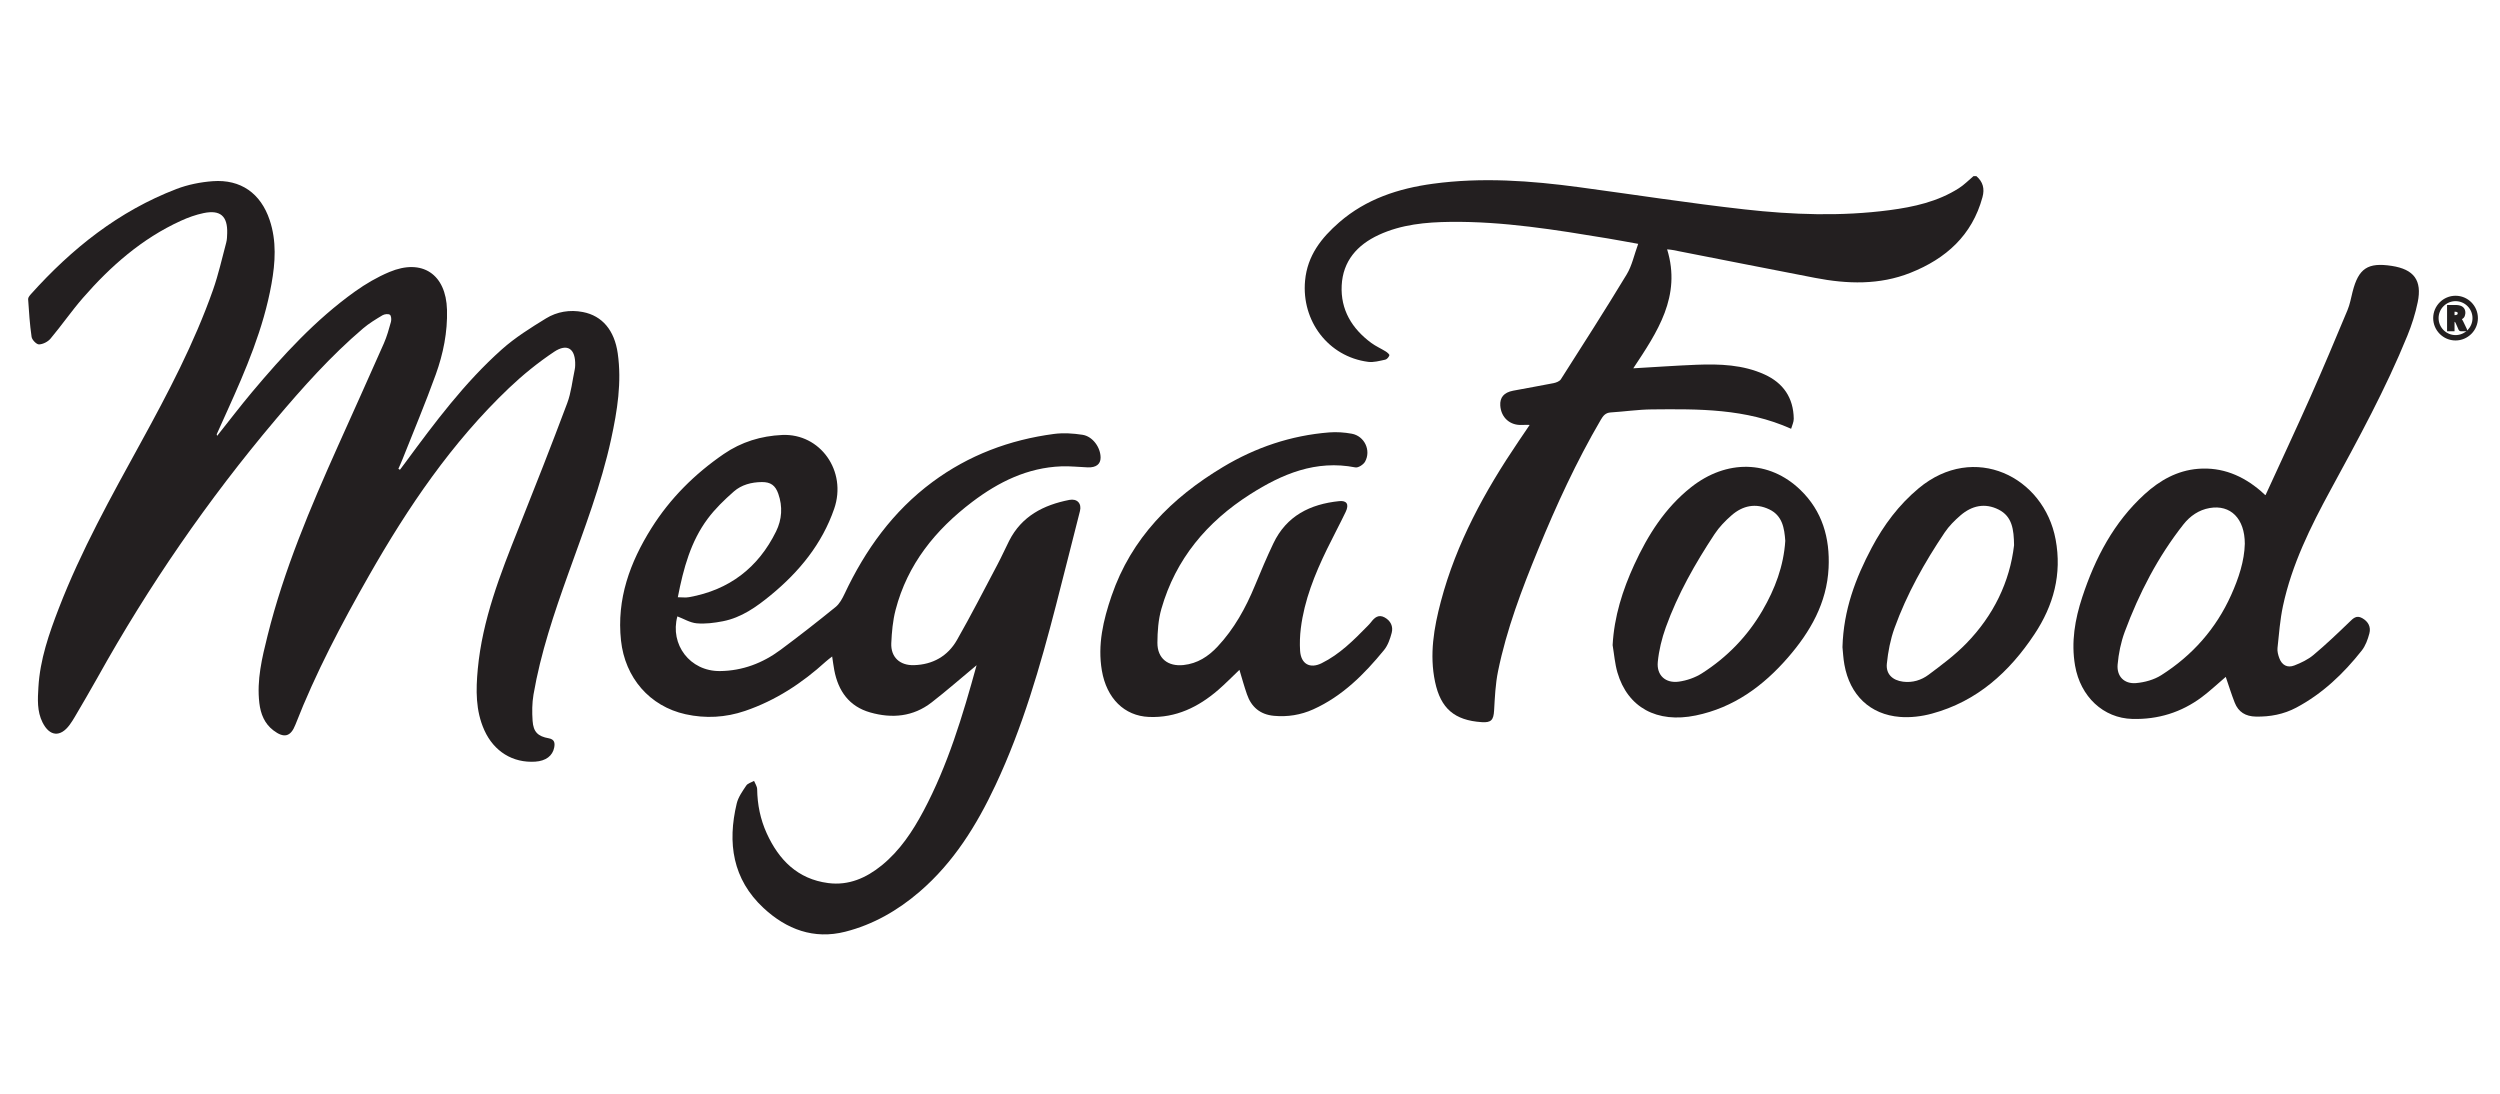
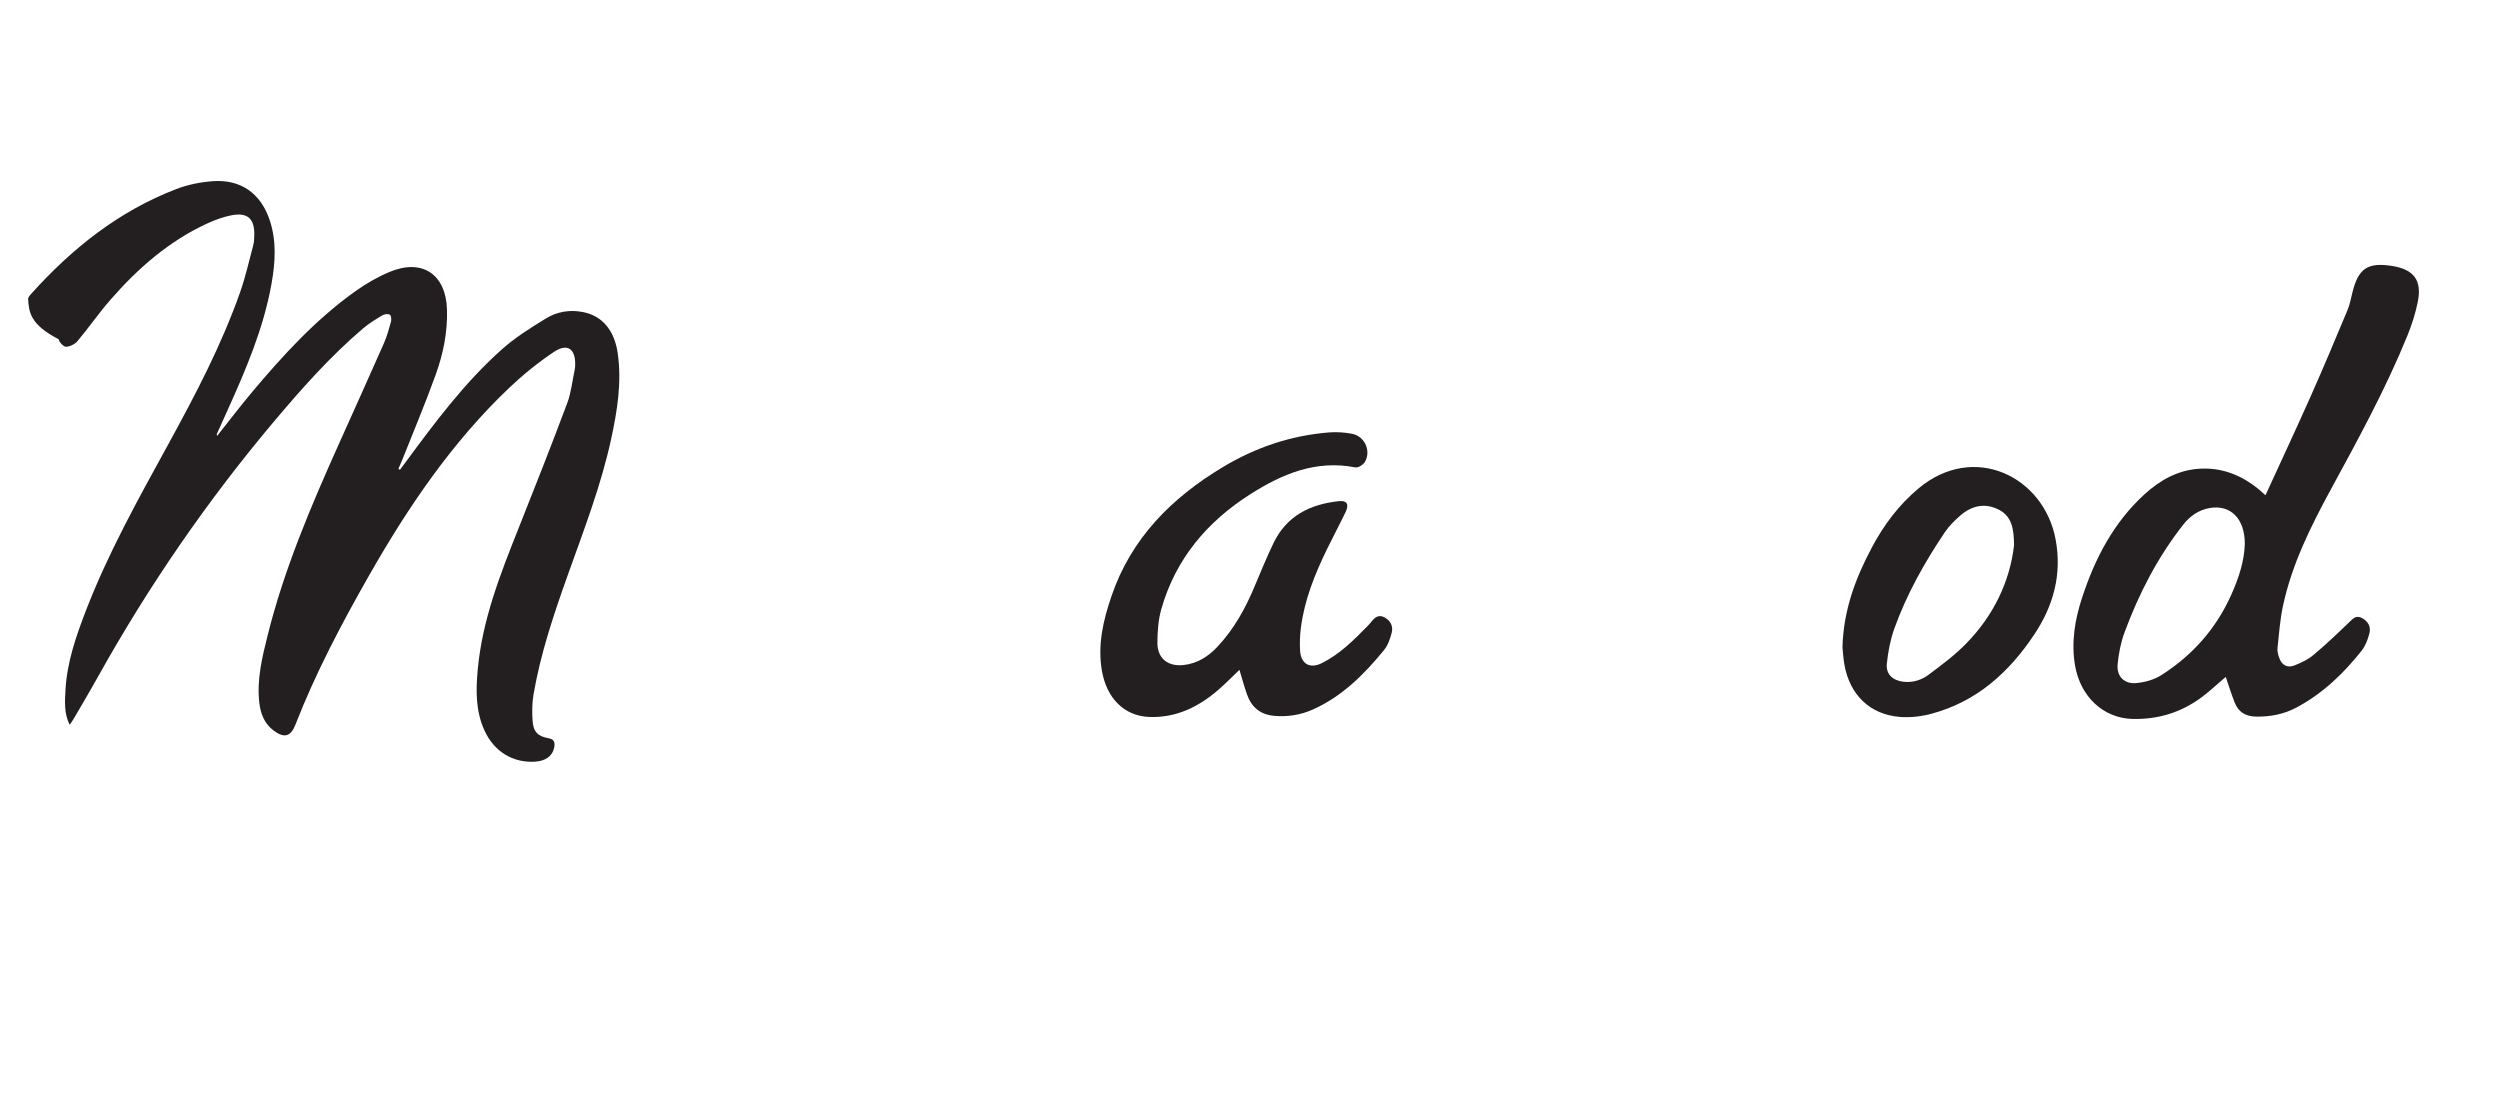
<svg xmlns="http://www.w3.org/2000/svg" id="Layer_1" x="0px" y="0px" viewBox="0 0 800 350" style="enable-background:new 0 0 800 350;" xml:space="preserve">
  <style type="text/css"> .st0{fill:#231F20;} .st1{fill:#231F20;stroke:#231F20;stroke-miterlimit:10;} </style>
  <g>
-     <path class="st0" d="M632.44,56.36c2.12,1.82,2.69,4.03,1.95,6.74c-3.32,12.22-11.68,19.67-23.03,24.19 c-9.96,3.96-20.23,3.62-30.54,1.63c-15.21-2.94-30.41-5.95-45.62-8.93c-0.44-0.09-0.89-0.11-1.72-0.2 c4.62,15.02-3.12,26.44-10.83,38.07c7.05-0.4,13.67-0.88,20.3-1.14c7.39-0.28,14.76-0.03,21.66,3.09 c6.06,2.74,9.29,7.49,9.39,14.18c0.02,1.06-0.54,2.13-0.84,3.22c-14.53-6.51-29.6-6.35-44.63-6.2c-4.37,0.04-8.74,0.7-13.11,0.97 c-1.67,0.1-2.43,1.08-3.17,2.36c-7.79,13.33-14.22,27.31-20.07,41.57c-5.19,12.66-10.07,25.45-12.81,38.9 c-0.84,4.1-1.02,8.36-1.26,12.55c-0.17,3.03-0.93,3.94-3.97,3.73c-8.7-0.59-13.12-4.36-14.92-12.89 c-1.85-8.74-0.37-17.3,1.86-25.74c4.94-18.69,14.1-35.36,24.86-51.24c1.13-1.66,2.25-3.32,3.56-5.25c-1.06,0-1.73-0.03-2.39,0.01 c-3.87,0.23-6.76-2.32-7.02-6.19c-0.17-2.6,1.15-4.2,4.12-4.77c4.3-0.83,8.63-1.55,12.92-2.41c0.85-0.17,1.93-0.59,2.35-1.24 c7.1-11.14,14.23-22.27,21.07-33.57c1.69-2.8,2.37-6.21,3.67-9.77c-3.61-0.64-6.65-1.22-9.7-1.73c-16.7-2.76-33.41-5.5-50.4-5.3 c-7.85,0.09-15.67,0.81-22.94,4.18c-6.89,3.2-11.45,8.36-11.84,16.16c-0.39,7.79,3.29,13.83,9.46,18.39 c1.44,1.06,3.11,1.79,4.64,2.74c0.49,0.3,1.24,0.96,1.16,1.23c-0.18,0.56-0.77,1.27-1.31,1.39c-1.81,0.38-3.73,0.94-5.51,0.7 c-12.74-1.67-21.34-13.1-20.16-25.95c0.74-8.09,5.23-13.73,10.95-18.71c8.58-7.45,18.92-10.83,29.96-12.33 c15.66-2.13,31.27-0.99,46.85,1.11c17.61,2.37,35.18,5.11,52.84,7.09c15.42,1.73,30.95,2.29,46.43,0.25 c7.8-1.03,15.44-2.72,22.2-7.03c1.69-1.08,3.12-2.56,4.66-3.85C631.81,56.36,632.13,56.36,632.44,56.36z" />
-     <path class="st0" d="M69.49,139.47c3.73-4.68,7.31-9.4,11.11-13.93c9.94-11.83,20.35-23.23,33.01-32.27 c3.41-2.44,7.13-4.61,10.99-6.23c10.5-4.42,18.13,0.7,18.44,12.09c0.2,7.13-1.2,14.06-3.59,20.69c-3.31,9.18-7.1,18.19-10.7,27.27 c-0.39,0.99-0.84,1.95-1.27,2.92c0.17,0.11,0.34,0.21,0.5,0.32c0.57-0.76,1.14-1.51,1.7-2.27c9.44-12.81,18.95-25.59,30.88-36.23 c4.28-3.82,9.25-6.93,14.16-9.94c3.53-2.17,7.65-2.85,11.8-2.04c6.23,1.2,10.1,5.88,11.15,13.18c1.33,9.31-0.14,18.4-2.1,27.45 c-3.21,14.79-8.65,28.88-13.72,43.08c-4.53,12.67-8.85,25.4-11.13,38.7c-0.47,2.74-0.48,5.62-0.29,8.4 c0.24,3.55,1.68,4.97,5.16,5.59c1.85,0.33,2.03,1.49,1.76,2.93c-0.51,2.71-2.71,4.33-6.07,4.55c-7.19,0.46-13.21-3.26-16.28-10.04 c-2.85-6.3-2.73-12.93-2.11-19.6c1.48-15.78,7.19-30.34,12.99-44.89c5.32-13.35,10.59-26.73,15.63-40.19 c1.27-3.4,1.63-7.14,2.4-10.73c0.1-0.46,0.14-0.93,0.15-1.4c0.15-5.26-2.47-7.16-6.78-4.28c-5.11,3.42-9.96,7.34-14.41,11.58 c-18.32,17.45-32.34,38.16-44.79,60.01c-8.79,15.43-17.08,31.12-23.55,47.71c-1.52,3.91-3.67,4.4-7.06,1.81 c-2.86-2.19-4.07-5.28-4.48-8.73c-0.87-7.38,0.86-14.47,2.62-21.53c5.25-21.11,13.71-41.03,22.57-60.8 c4.89-10.91,9.82-21.81,14.65-32.75c0.97-2.21,1.63-4.56,2.27-6.89c0.2-0.72,0.11-1.98-0.34-2.29c-0.52-0.36-1.73-0.21-2.37,0.17 c-2.14,1.28-4.31,2.59-6.2,4.2c-10.35,8.81-19.36,18.94-28.1,29.29C66.46,160,47.54,187.5,31.23,216.78 c-2.36,4.24-4.84,8.41-7.28,12.6c-0.51,0.88-1.06,1.74-1.66,2.56c-2.96,4.03-6.4,3.76-8.67-0.75c-1.8-3.57-1.56-7.46-1.33-11.28 c0.51-8.86,3.39-17.12,6.55-25.31c7.12-18.44,16.73-35.66,26.2-52.93c8.69-15.85,17.11-31.83,23.13-48.92 c1.73-4.92,2.87-10.06,4.22-15.11c0.26-0.97,0.28-2.01,0.31-3.03c0.16-5.45-2.19-7.54-7.55-6.42c-2.5,0.52-4.98,1.41-7.31,2.48 c-12.43,5.68-22.45,14.49-31.31,24.67c-3.64,4.18-6.8,8.78-10.37,13.03c-0.83,0.99-2.42,1.8-3.68,1.84 c-0.8,0.02-2.23-1.45-2.37-2.4C9.52,103.8,9.27,99.75,9,95.72c-0.03-0.51,0.49-1.14,0.89-1.59c13.08-14.58,28.09-26.56,46.57-33.65 c3.67-1.41,7.71-2.21,11.63-2.5c8.96-0.65,15.33,3.88,18.2,12.43c2.26,6.73,1.81,13.6,0.59,20.42 c-2.55,14.29-8.22,27.51-14.15,40.63c-1.12,2.49-2.26,4.98-3.37,7.48C69.31,139.05,69.42,139.23,69.49,139.47z" />
-     <path class="st0" d="M312.51,212.87c-5.05,4.19-9.61,8.2-14.41,11.92c-5.9,4.57-12.66,5.18-19.64,3.19 c-6.74-1.92-10.22-6.85-11.49-13.52c-0.25-1.3-0.41-2.62-0.68-4.39c-0.81,0.64-1.45,1.1-2.02,1.62 c-7.61,6.92-16.07,12.47-25.87,15.81c-6.22,2.12-12.63,2.47-19.01,1.06c-11.54-2.55-19.39-11.73-20.67-23.59 c-1.43-13.27,2.85-24.99,9.74-35.96c5.99-9.54,13.83-17.34,23.13-23.72c5.66-3.88,11.95-5.8,18.73-6.1 c12.15-0.54,20.78,11.54,16.62,23.61c-3.88,11.25-11.19,20.17-20.31,27.66c-4.57,3.75-9.37,7.18-15.31,8.34 c-2.75,0.53-5.63,0.91-8.39,0.66c-2.12-0.19-4.14-1.45-6.17-2.22c-2.44,8.99,4.01,17.59,13.61,17.5 c7.22-0.07,13.68-2.54,19.41-6.79c5.97-4.44,11.84-9.02,17.61-13.71c1.26-1.02,2.14-2.67,2.86-4.19 c6.64-14.1,15.5-26.45,28.15-35.82c11.58-8.58,24.66-13.49,38.88-15.37c2.98-0.39,6.12-0.19,9.11,0.27c3.28,0.5,5.82,4.08,5.8,7.35 c-0.01,2.06-1.46,3.18-4.1,3.08c-2.82-0.1-5.64-0.44-8.44-0.33c-10.84,0.41-20.08,4.97-28.54,11.38 c-11.8,8.95-20.73,19.98-24.52,34.55c-0.9,3.44-1.22,7.09-1.38,10.66c-0.19,4.46,2.73,7.16,7.24,7.03 c6.03-0.17,10.83-2.88,13.78-8.05c4.53-7.94,8.69-16.09,12.97-24.17c1.32-2.49,2.46-5.06,3.73-7.57c4-7.89,10.99-11.47,19.26-13.09 c2.53-0.49,4,1.18,3.4,3.55c-2.57,10.06-5.08,20.14-7.68,30.19c-5.07,19.61-10.67,39.06-19.32,57.47 c-6.03,12.85-13.4,24.78-24.32,34.17c-6.99,6.01-14.86,10.53-23.79,12.8c-10.05,2.55-18.8-0.76-26.14-7.58 c-9.92-9.22-11.61-20.84-8.59-33.45c0.49-2.05,1.85-3.95,3.06-5.75c0.48-0.72,1.64-1,2.49-1.48c0.35,0.88,0.98,1.76,0.99,2.65 c0.07,4.93,1.03,9.67,3.06,14.12c3.89,8.54,9.91,14.65,19.67,15.92c6.55,0.85,12.15-1.62,17.12-5.65 c5.82-4.73,9.88-10.87,13.36-17.39C303.29,244.9,308.04,229.13,312.51,212.87z M216.9,191.12c1.39,0,2.53,0.17,3.61-0.03 c12.83-2.3,22.1-9.39,27.83-21.02c1.89-3.84,2.16-7.95,0.71-12.08c-0.94-2.67-2.45-3.76-5.27-3.73c-3.3,0.03-6.49,0.86-8.94,3.01 c-3.03,2.66-6,5.52-8.39,8.74C221.06,173.25,218.72,181.76,216.9,191.12z" />
+     <path class="st0" d="M69.49,139.47c3.73-4.68,7.31-9.4,11.11-13.93c9.94-11.83,20.35-23.23,33.01-32.27 c3.41-2.44,7.13-4.61,10.99-6.23c10.5-4.42,18.13,0.7,18.44,12.09c0.2,7.13-1.2,14.06-3.59,20.69c-3.31,9.18-7.1,18.19-10.7,27.27 c-0.39,0.99-0.84,1.95-1.27,2.92c0.17,0.11,0.34,0.21,0.5,0.32c0.57-0.76,1.14-1.51,1.7-2.27c9.44-12.81,18.95-25.59,30.88-36.23 c4.28-3.82,9.25-6.93,14.16-9.94c3.53-2.17,7.65-2.85,11.8-2.04c6.23,1.2,10.1,5.88,11.15,13.18c1.33,9.31-0.14,18.4-2.1,27.45 c-3.21,14.79-8.65,28.88-13.72,43.08c-4.53,12.67-8.85,25.4-11.13,38.7c-0.47,2.74-0.48,5.62-0.29,8.4 c0.24,3.55,1.68,4.97,5.16,5.59c1.85,0.33,2.03,1.49,1.76,2.93c-0.51,2.71-2.71,4.33-6.07,4.55c-7.19,0.46-13.21-3.26-16.28-10.04 c-2.85-6.3-2.73-12.93-2.11-19.6c1.48-15.78,7.19-30.34,12.99-44.89c5.32-13.35,10.59-26.73,15.63-40.19 c1.27-3.4,1.63-7.14,2.4-10.73c0.1-0.46,0.14-0.93,0.15-1.4c0.15-5.26-2.47-7.16-6.78-4.28c-5.11,3.42-9.96,7.34-14.41,11.58 c-18.32,17.45-32.34,38.16-44.79,60.01c-8.79,15.43-17.08,31.12-23.55,47.71c-1.52,3.91-3.67,4.4-7.06,1.81 c-2.86-2.19-4.07-5.28-4.48-8.73c-0.87-7.38,0.86-14.47,2.62-21.53c5.25-21.11,13.71-41.03,22.57-60.8 c4.89-10.91,9.82-21.81,14.65-32.75c0.97-2.21,1.63-4.56,2.27-6.89c0.2-0.72,0.11-1.98-0.34-2.29c-0.52-0.36-1.73-0.21-2.37,0.17 c-2.14,1.28-4.31,2.59-6.2,4.2c-10.35,8.81-19.36,18.94-28.1,29.29C66.46,160,47.54,187.5,31.23,216.78 c-2.36,4.24-4.84,8.41-7.28,12.6c-0.51,0.88-1.06,1.74-1.66,2.56c-1.8-3.57-1.56-7.46-1.33-11.28 c0.51-8.86,3.39-17.12,6.55-25.31c7.12-18.44,16.73-35.66,26.2-52.93c8.69-15.85,17.11-31.83,23.13-48.92 c1.73-4.92,2.87-10.06,4.22-15.11c0.26-0.97,0.28-2.01,0.31-3.03c0.16-5.45-2.19-7.54-7.55-6.42c-2.5,0.52-4.98,1.41-7.31,2.48 c-12.43,5.68-22.45,14.49-31.31,24.67c-3.64,4.18-6.8,8.78-10.37,13.03c-0.83,0.99-2.42,1.8-3.68,1.84 c-0.8,0.02-2.23-1.45-2.37-2.4C9.52,103.8,9.27,99.75,9,95.72c-0.03-0.51,0.49-1.14,0.89-1.59c13.08-14.58,28.09-26.56,46.57-33.65 c3.67-1.41,7.71-2.21,11.63-2.5c8.96-0.65,15.33,3.88,18.2,12.43c2.26,6.73,1.81,13.6,0.59,20.42 c-2.55,14.29-8.22,27.51-14.15,40.63c-1.12,2.49-2.26,4.98-3.37,7.48C69.31,139.05,69.42,139.23,69.49,139.47z" />
    <path class="st0" d="M712.24,216.6c-2.65,2.25-5.04,4.52-7.66,6.48c-6.56,4.9-14.03,7.19-22.2,6.98 c-9.32-0.24-16.64-7.13-18.36-17.06c-1.3-7.53-0.04-14.82,2.31-21.94c4.12-12.5,10.08-23.93,19.96-32.93 c4.85-4.42,10.41-7.57,17.09-8.11c7.69-0.61,14.27,2.16,20.04,7.08c0.48,0.4,0.91,0.86,1.38,1.26c0.1,0.09,0.29,0.06,0.19,0.04 c4.83-10.56,9.73-21.01,14.42-31.56c4.06-9.13,7.93-18.36,11.78-27.58c0.78-1.86,1.13-3.9,1.63-5.87c1.91-7.52,4.87-9.49,12.56-8.3 c7.07,1.09,9.73,4.61,8.29,11.61c-0.75,3.65-1.9,7.26-3.31,10.72c-6.94,17.05-15.77,33.16-24.55,49.31 c-6.43,11.83-12.42,23.89-15.26,37.18c-0.94,4.41-1.27,8.95-1.75,13.45c-0.11,1.04,0.19,2.19,0.56,3.2 c0.82,2.27,2.58,3.26,4.83,2.39c2.16-0.84,4.36-1.89,6.12-3.36c3.95-3.31,7.7-6.88,11.41-10.46c1.26-1.22,2.29-2.39,4.18-1.33 c1.95,1.09,2.85,2.84,2.3,4.9c-0.51,1.93-1.25,3.97-2.47,5.51c-5.82,7.36-12.55,13.78-20.92,18.23c-4.01,2.13-8.36,2.96-12.93,2.87 c-3.28-0.06-5.59-1.45-6.77-4.46C714.05,222.17,713.21,219.41,712.24,216.6z M718.34,174.02c0-8.1-4.58-12.61-11.25-11.45 c-3.47,0.6-6.27,2.55-8.39,5.24c-8.2,10.4-14.2,22.04-18.79,34.39c-1.23,3.32-1.96,6.92-2.27,10.45c-0.33,3.77,2.1,6.26,5.89,5.94 c2.77-0.24,5.78-1.07,8.1-2.55c9.92-6.31,17.48-14.82,22.33-25.61C716.38,185.05,718.2,179.51,718.34,174.02z" />
    <path class="st0" d="M396.62,214.35c-2.37,2.25-4.49,4.43-6.78,6.42c-6.36,5.49-13.55,9.01-22.19,8.65 c-7.87-0.33-13.53-5.95-15.05-14.82c-1.42-8.29,0.45-16.17,3.1-23.92c6.33-18.49,19.22-31.36,35.59-41.2 c10.49-6.31,21.83-10.14,34.06-11.11c2.39-0.19,4.87-0.01,7.23,0.42c4.05,0.75,6.24,5.34,4.24,8.94c-0.52,0.94-2.19,2.02-3.1,1.84 c-12.64-2.47-23.43,2.08-33.69,8.62c-13.82,8.81-23.82,20.7-28.38,36.62c-1,3.47-1.26,7.25-1.28,10.88 c-0.02,5.01,3.38,7.66,8.37,7.12c4.45-0.48,7.91-2.73,10.89-5.91c5.32-5.68,8.99-12.36,11.94-19.49c1.88-4.55,3.79-9.09,5.91-13.53 c4.2-8.82,11.78-12.57,21.08-13.52c2.43-0.25,3.21,1.05,2.06,3.44c-1.93,4.02-4.04,7.94-5.99,11.95 c-3.91,8.04-7.24,16.3-8.36,25.25c-0.3,2.39-0.39,4.85-0.24,7.25c0.27,4.18,3.1,5.84,6.87,3.99c5.78-2.85,10.27-7.37,14.72-11.91 c0.38-0.39,0.77-0.79,1.1-1.22c1.12-1.48,2.4-2.6,4.35-1.54c1.94,1.06,2.81,2.88,2.27,4.94c-0.51,1.93-1.22,4-2.45,5.51 c-6.33,7.74-13.34,14.77-22.65,18.97c-3.99,1.8-8.24,2.48-12.61,2.07c-4.35-0.41-7.22-2.8-8.61-6.9 C398.14,219.64,397.44,217.09,396.62,214.35z" />
-     <path class="st0" d="M516.04,206.44c0.49-9.14,3.18-17.59,6.92-25.74c4.35-9.47,9.84-18.17,18.14-24.75 c11.37-9.01,25.06-8.76,34.99,0.79c7.06,6.79,9.52,15.44,9.06,24.99c-0.55,11.25-5.87,20.46-13.03,28.71 c-7.92,9.11-17.35,16.01-29.47,18.51c-12.43,2.56-21.81-2.55-25.08-13.78C516.75,212.35,516.53,209.36,516.04,206.44z M571.29,173.08c-0.29-4.1-0.92-8.08-5.14-10.09c-4.36-2.08-8.47-1.19-12,1.87c-2.05,1.78-4.01,3.8-5.49,6.05 c-6.21,9.41-11.77,19.2-15.6,29.83c-1.28,3.56-2.21,7.35-2.57,11.11c-0.41,4.26,2.5,6.88,6.77,6.27c2.55-0.36,5.22-1.29,7.38-2.67 c8.03-5.13,14.54-11.83,19.35-20.09C568,188.46,570.77,181.14,571.29,173.08z" />
    <path class="st0" d="M589.59,207.08c0.33-11.91,4.19-22.06,9.36-31.81c3.84-7.25,8.68-13.73,15.03-19.02 c17.73-14.78,40.08-3.75,43.82,16.39c2.06,11.09-0.66,21.1-6.77,30.3c-8.06,12.15-18.4,21.51-32.82,25.42 c-3.26,0.89-6.84,1.32-10.19,1.06c-9.61-0.75-16.07-7-17.81-16.72C589.83,210.63,589.74,208.51,589.59,207.08z M644.5,174.48 c-0.07-5.05-0.59-9.21-4.93-11.41c-4.4-2.22-8.58-1.27-12.2,1.84c-1.88,1.62-3.7,3.44-5.07,5.48 c-6.47,9.62-12.13,19.71-16.07,30.63c-1.31,3.62-2.05,7.53-2.44,11.36c-0.34,3.34,1.83,5.33,5.19,5.76 c3.04,0.39,5.87-0.5,8.19-2.24c4.18-3.13,8.43-6.28,12.05-10.01C637.92,196.97,643.13,186.21,644.5,174.48z" />
  </g>
  <g>
-     <path class="st1" d="M785.77,108.45c-3.66,0-6.65-2.99-6.65-6.66c0-3.66,2.99-6.65,6.66-6.65c3.67,0,6.65,2.99,6.65,6.67 C792.42,105.47,789.42,108.45,785.77,108.45z M785.77,107.73c3.27,0,5.93-2.66,5.93-5.92c0-3.28-2.65-5.93-5.93-5.94 c-3.25,0-5.92,2.66-5.92,5.91C779.84,105.06,782.5,107.73,785.77,107.73z" />
-     <path class="st1" d="M784.95,105.51c-0.48,0-0.93,0-1.39,0c0-2.47,0-4.93,0-7.41c0.05,0,0.1-0.01,0.15-0.01 c0.77,0,1.54-0.01,2.31,0.01c0.35,0.01,0.71,0.06,1.05,0.16c1.03,0.29,1.43,1.09,1.33,2.09c-0.09,0.89-0.56,1.39-1.43,1.6 c-0.03,0.01-0.05,0.02-0.11,0.04c0.45,0.19,0.66,0.55,0.84,0.93c0.4,0.82,0.8,1.66,1.19,2.48c0.01,0.03,0.02,0.05,0.04,0.11 c-0.41,0-0.81,0-1.21,0c-0.43,0-0.43,0-0.6-0.39c-0.29-0.66-0.58-1.33-0.87-1.99c-0.25-0.55-0.67-0.77-1.3-0.67 C784.95,103.47,784.95,104.48,784.95,105.51z M784.97,99.26c-0.01,0.03-0.02,0.05-0.02,0.07c0,0.64,0,1.27,0,1.91 c0,0.1,0.04,0.13,0.13,0.12c0.28-0.01,0.56,0,0.83-0.04c0.21-0.03,0.42-0.11,0.61-0.22c0.39-0.23,0.48-0.62,0.42-1.04 c-0.05-0.39-0.3-0.61-0.66-0.71C785.84,99.21,785.4,99.26,784.97,99.26z" />
-   </g>
+     </g>
</svg>